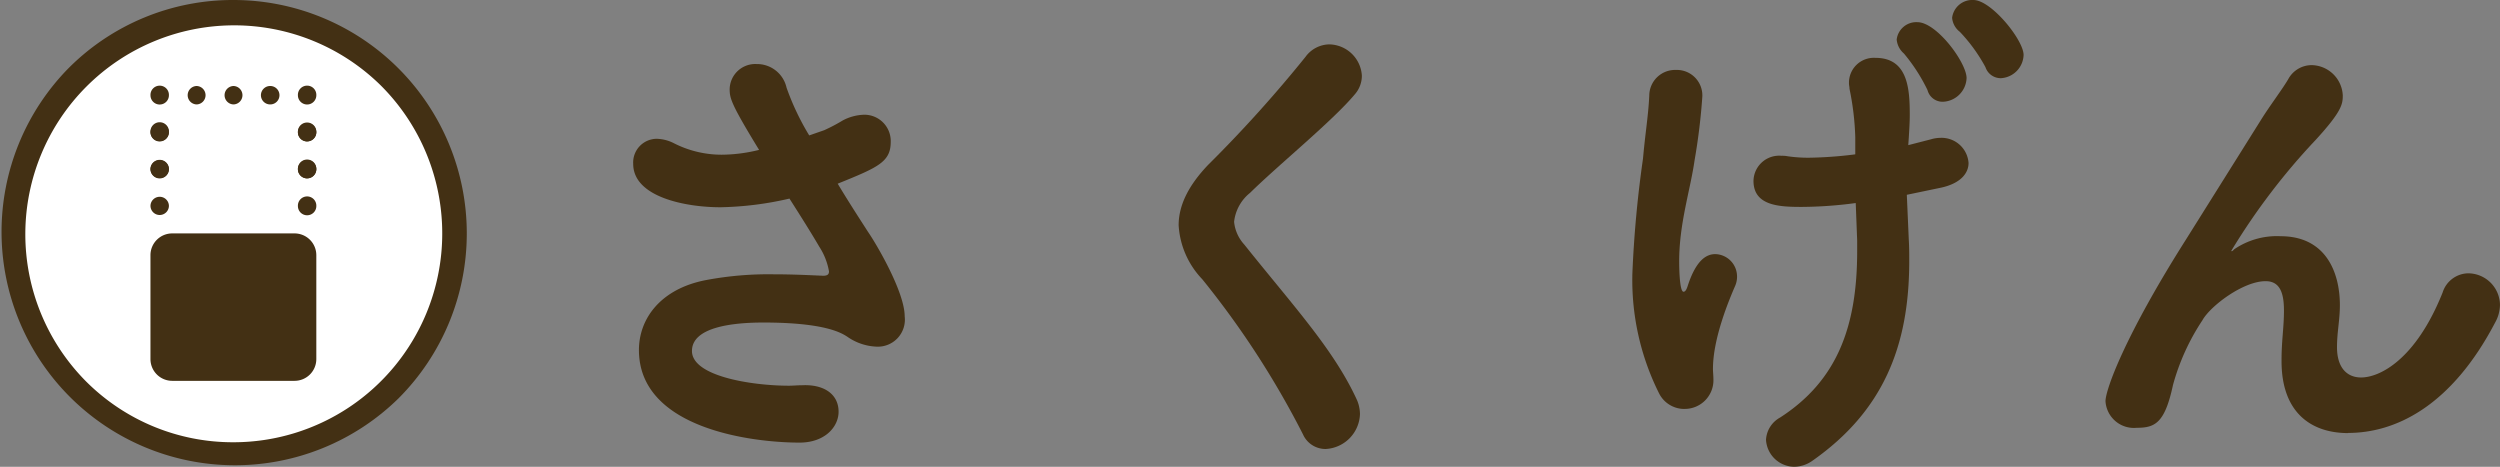
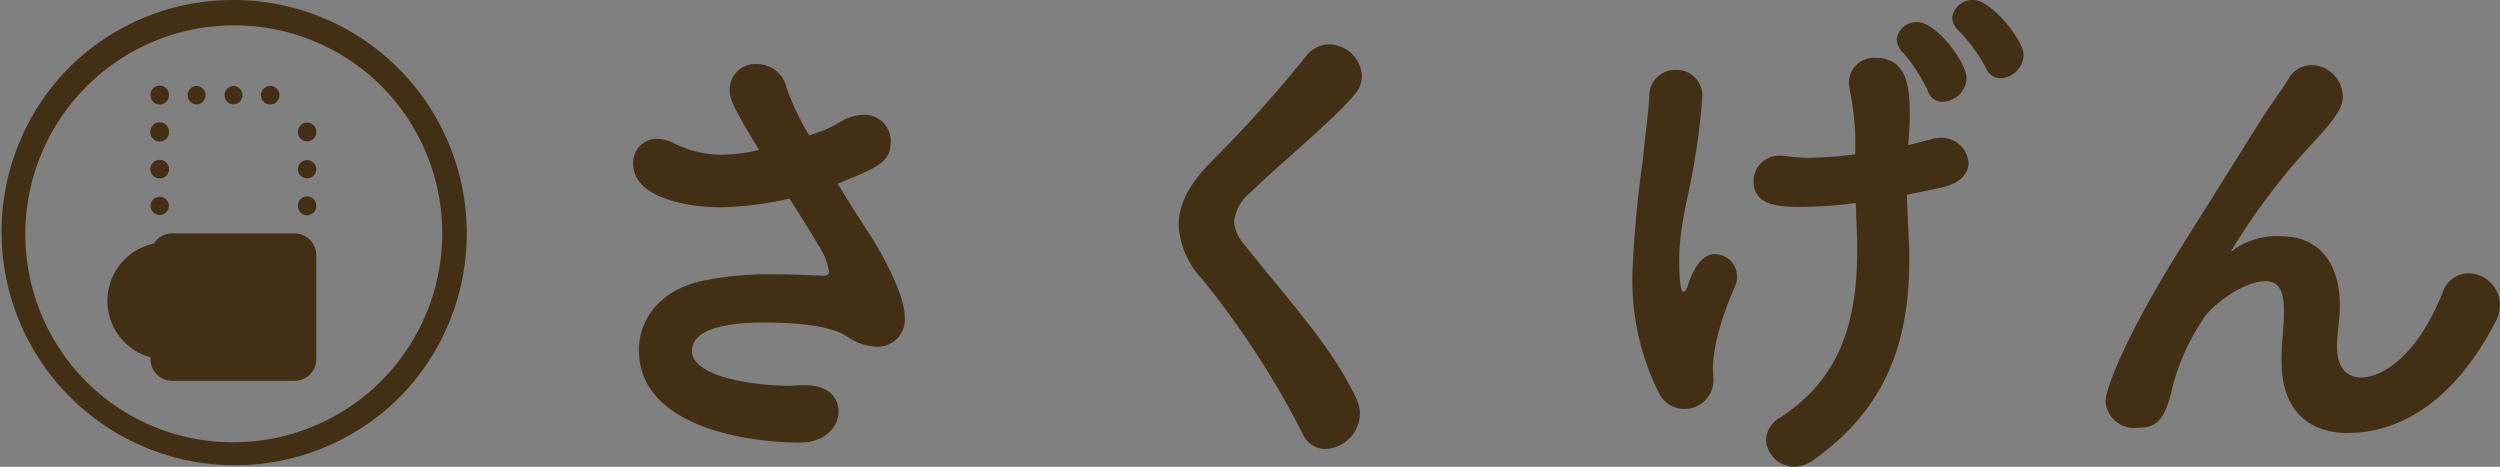
<svg xmlns="http://www.w3.org/2000/svg" id="グループ_37272" data-name="グループ 37272" width="214.213" height="40" viewBox="0 0 214.213 40">
  <rect x="0" y="0" width="214.213" height="40" fill="#808080" stroke="none" />
  <defs>
    <clipPath id="clip-path">
      <rect id="長方形_141267" data-name="長方形 141267" width="214.213" height="40" fill="none" />
    </clipPath>
  </defs>
  <g id="グループ_36917" data-name="グループ 36917" transform="translate(0 0)" clip-path="url(#clip-path)">
    <path id="パス_70753" data-name="パス 70753" d="M57.212,9.572a14.321,14.321,0,0,0,1.571-.826,4.142,4.142,0,0,1,1.818-.5,2.258,2.258,0,0,1,2.314,2.314c0,1.735-1.075,2.191-4.545,3.594.867,1.447,1.776,2.852,2.6,4.132.662.951,3.14,5.124,3.14,7.232a2.316,2.316,0,0,1-2.4,2.6,4.666,4.666,0,0,1-2.48-.826c-.5-.332-1.9-1.241-7.232-1.241-2.851,0-6.115.455-6.115,2.438,0,2.191,5.206,2.976,8.305,2.976.372,0,.745-.041,1.158-.041,1.818-.083,3.1.743,3.1,2.272,0,1.281-1.156,2.644-3.347,2.644-4.09,0-13.76-1.2-13.76-7.933,0-2.687,1.859-5.248,5.744-5.993a28.805,28.805,0,0,1,5.785-.495c1.735,0,3.223.081,4.256.124.372,0,.5-.124.5-.372a5.632,5.632,0,0,0-.826-2.108c-.7-1.2-1.612-2.644-2.561-4.132a28.253,28.253,0,0,1-5.91.743c-2.975,0-7.479-.867-7.479-3.718a2.029,2.029,0,0,1,2.025-2.148,3.416,3.416,0,0,1,1.446.371,9.016,9.016,0,0,0,4.092.992,13.5,13.5,0,0,0,3.223-.413c-2.4-3.926-2.521-4.422-2.521-5.207a2.195,2.195,0,0,1,2.314-2.148,2.59,2.59,0,0,1,2.561,2.025,21.881,21.881,0,0,0,1.942,4.09Z" transform="translate(13.408 1.585)" fill="#433014" />
    <path id="パス_70754" data-name="パス 70754" d="M84.772,36.136A75.623,75.623,0,0,0,76.135,22.83,7.3,7.3,0,0,1,74.11,18.2c0-1.693.828-3.388,2.521-5.165a112.336,112.336,0,0,0,8.347-9.257A2.57,2.57,0,0,1,87,2.706a2.847,2.847,0,0,1,2.81,2.685A2.412,2.412,0,0,1,89.193,7c-1.9,2.273-6.529,6.033-8.967,8.431a3.692,3.692,0,0,0-1.364,2.479,3.358,3.358,0,0,0,.868,1.943c4.256,5.329,7.686,9.008,9.67,13.347a3.129,3.129,0,0,1,.247,1.2,3.1,3.1,0,0,1-2.934,2.975,2.11,2.11,0,0,1-1.942-1.239" transform="translate(26.882 1.097)" fill="#433014" />
    <path id="パス_70755" data-name="パス 70755" d="M106.2,35.041a2.422,2.422,0,0,1-2.148-1.363,21.69,21.69,0,0,1-2.273-10.249,97.232,97.232,0,0,1,.909-9.834c.207-2.314.455-3.636.538-5.414A2.212,2.212,0,0,1,105.5,5.993a2.186,2.186,0,0,1,2.273,2.272,52.884,52.884,0,0,1-.662,5.455c-.372,2.6-1.322,5.414-1.322,8.678,0,.166,0,2.6.372,2.6.124,0,.247-.124.371-.537.745-2.273,1.654-2.687,2.356-2.687a1.914,1.914,0,0,1,1.859,1.9,1.972,1.972,0,0,1-.164.826c-.5,1.158-1.9,4.463-1.9,7.107,0,.249.041.579.041.951a2.456,2.456,0,0,1-2.521,2.479m19.216-22.6,1.942-.5a2.847,2.847,0,0,1,.784-.124,2.318,2.318,0,0,1,2.439,2.15c0,.867-.662,1.735-2.314,2.108l-2.976.62.166,3.8c.041.662.041,1.281.041,1.9,0,7.315-2.272,12.851-8.265,17.066a2.755,2.755,0,0,1-1.569.537,2.447,2.447,0,0,1-2.438-2.313,2.315,2.315,0,0,1,1.2-1.9c4.876-3.14,6.611-7.769,6.611-14.257V20.62l-.124-3.223a35.647,35.647,0,0,1-4.628.332c-1.9,0-4.132-.083-4.132-2.231a2.2,2.2,0,0,1,2.4-2.15,2.493,2.493,0,0,1,.537.042,12.14,12.14,0,0,0,1.818.124,35.04,35.04,0,0,0,3.966-.289V11.735a23.582,23.582,0,0,0-.495-4.131c0-.166-.042-.289-.042-.415a2.131,2.131,0,0,1,2.273-2.231c2.81,0,2.934,2.727,2.934,4.918,0,.579-.042,1.2-.083,1.9Zm1.652-4.711a15.054,15.054,0,0,0-2.025-3.14,1.788,1.788,0,0,1-.62-1.2A1.694,1.694,0,0,1,126.2,1.9c1.654,0,4.215,3.471,4.215,4.794a2.112,2.112,0,0,1-2.025,2.025,1.335,1.335,0,0,1-1.322-.992m4.958-1.984a14.018,14.018,0,0,0-2.19-3.017,1.693,1.693,0,0,1-.66-1.2A1.74,1.74,0,0,1,131,0c1.529,0,4.3,3.43,4.3,4.711A2.062,2.062,0,0,1,133.353,6.7a1.38,1.38,0,0,1-1.322-.951" transform="translate(38.092)" fill="#433014" />
    <path id="パス_70756" data-name="パス 70756" d="M151.418,35.5c-3.1,0-5.7-1.695-5.7-6.157v-.124c0-1.654.207-2.769.207-4.215,0-1.488-.332-2.521-1.571-2.521-1.942,0-4.752,2.148-5.414,3.347a19.116,19.116,0,0,0-2.521,5.537c-.7,3.265-1.529,3.679-3.1,3.679a2.439,2.439,0,0,1-2.686-2.273c0-.992,1.652-5.578,6.859-13.8l6.529-10.413c.7-1.116,1.818-2.6,2.272-3.389a2.291,2.291,0,0,1,1.984-1.2,2.718,2.718,0,0,1,2.687,2.6c0,.743-.083,1.363-2.314,3.8a56.175,56.175,0,0,0-7.232,9.5c0,.042,0,.042.041.042s.125-.083.207-.166a6.479,6.479,0,0,1,3.968-1.116c3.884,0,5.082,3.1,5.082,5.91,0,1.28-.247,2.313-.247,3.594,0,1.777.867,2.6,2.065,2.6,1.571,0,4.669-1.488,6.983-7.273a2.342,2.342,0,0,1,2.19-1.652,2.741,2.741,0,0,1,2.727,2.685,3.151,3.151,0,0,1-.413,1.529c-3.76,7.19-8.554,9.463-12.6,9.463" transform="translate(49.777 1.609)" fill="#433014" />
-     <path id="パス_70757" data-name="パス 70757" d="M38.63,21.859A18.947,18.947,0,1,1,19.682,2.912,18.947,18.947,0,0,1,38.63,21.859" transform="translate(0.317 -1.859)" fill="#fff" />
    <path id="楕円形_215" data-name="楕円形 215" d="M19.265-.735A20,20,0,0,1,33.406,33.406,20,20,0,0,1,5.123,5.123,19.869,19.869,0,0,1,19.265-.735Zm0,37.895A17.895,17.895,0,0,0,31.918,6.611,17.895,17.895,0,0,0,6.611,31.918,17.778,17.778,0,0,0,19.265,37.16Z" transform="translate(0.734 0.735)" fill="#433014" />
-     <path id="パス_70758" data-name="パス 70758" d="M21.115,27.75H10.631a1.074,1.074,0,0,1-1.074-1.074V17.771A1.074,1.074,0,0,1,10.631,16.7H21.115a1.074,1.074,0,0,1,1.074,1.074v8.905a1.074,1.074,0,0,1-1.074,1.074" transform="translate(4.127 4.092)" fill="#433014" />
+     <path id="パス_70758" data-name="パス 70758" d="M21.115,27.75H10.631a1.074,1.074,0,0,1-1.074-1.074A1.074,1.074,0,0,1,10.631,16.7H21.115a1.074,1.074,0,0,1,1.074,1.074v8.905a1.074,1.074,0,0,1-1.074,1.074" transform="translate(4.127 4.092)" fill="#433014" />
    <path id="長方形_141266" data-name="長方形 141266" d="M1.312-.552H11.8A1.865,1.865,0,0,1,13.66,1.312v8.905A1.865,1.865,0,0,1,11.8,12.08H1.312A1.865,1.865,0,0,1-.552,10.217V1.312A1.865,1.865,0,0,1,1.312-.552ZM11.8,10.5a.285.285,0,0,0,.284-.284V1.312a.285.285,0,0,0-.284-.284H1.312a.285.285,0,0,0-.284.284v8.905a.285.285,0,0,0,.284.284Z" transform="translate(13.444 20.552)" fill="#433014" />
    <path id="線_681" data-name="線 681" transform="translate(13.683 20.79)" fill="#433014" />
    <path id="線_682" data-name="線 682" d="M.238,8.454a.79.79,0,0,1-.79-.79V7.656a.79.79,0,0,1,1.579,0v.008A.79.79,0,0,1,.238,8.454Zm0-3.166a.79.79,0,0,1-.79-.79V4.49a.79.79,0,0,1,1.579,0V4.5A.79.79,0,0,1,.238,5.287Zm0-3.166a.79.79,0,0,1-.79-.79V1.324a.79.79,0,1,1,1.579,0v.008A.79.79,0,0,1,.238,2.121Z" transform="translate(13.446 9.968)" fill="#433014" />
    <path id="線_682-2" data-name="線 682" d="M.238,8.454a.79.79,0,0,1-.79-.79V7.656a.79.79,0,0,1,1.579,0v.008A.79.79,0,0,1,.238,8.454Zm0-3.166a.79.79,0,0,1-.79-.79V4.49a.79.79,0,0,1,1.579,0V4.5A.79.79,0,0,1,.238,5.287Zm0-3.166a.79.79,0,0,1-.79-.79V1.324a.79.79,0,1,1,1.579,0v.008A.79.79,0,0,1,.238,2.121Z" transform="translate(13.446 6.834)" fill="#433014" />
    <path id="線_683" data-name="線 683" transform="translate(13.683 8.158)" fill="#433014" />
    <path id="線_684" data-name="線 684" d="M6.578,1.028H6.571a.79.79,0,1,1,0-1.579h.008a.79.79,0,0,1,0,1.579Zm-3.166,0H3.4a.79.79,0,0,1,0-1.579h.008a.79.79,0,0,1,0,1.579Zm-3.166,0H.238a.79.79,0,0,1,0-1.579H.246a.79.79,0,0,1,0,1.579Z" transform="translate(16.605 7.92)" fill="#433014" />
-     <path id="線_685" data-name="線 685" transform="translate(26.315 8.158)" fill="#433014" />
    <path id="線_686" data-name="線 686" d="M.238,7.368a.79.79,0,0,1-.79-.79V6.571a.79.79,0,1,1,1.579,0v.008A.79.79,0,0,1,.238,7.368Zm0-3.166a.79.79,0,0,1-.79-.79V3.4a.79.79,0,0,1,1.579,0v.008A.79.79,0,0,1,.238,4.2Zm0-3.166a.79.79,0,0,1-.79-.79V.238a.79.79,0,1,1,1.579,0V.246A.79.79,0,0,1,.238,1.036Z" transform="translate(26.078 11.078)" fill="#433014" />
-     <path id="線_686-2" data-name="線 686" d="M.238,7.368a.79.79,0,0,1-.79-.79V6.571a.79.79,0,1,1,1.579,0v.008A.79.79,0,0,1,.238,7.368Zm0-3.166a.79.79,0,0,1-.79-.79V3.4a.79.79,0,0,1,1.579,0v.008A.79.79,0,0,1,.238,4.2Zm0-3.166a.79.79,0,0,1-.79-.79V.238a.79.79,0,1,1,1.579,0V.246A.79.79,0,0,1,.238,1.036Z" transform="translate(26.078 7.918)" fill="#433014" />
    <path id="線_687" data-name="線 687" transform="translate(26.315 20.79)" fill="#433014" />
  </g>
</svg>